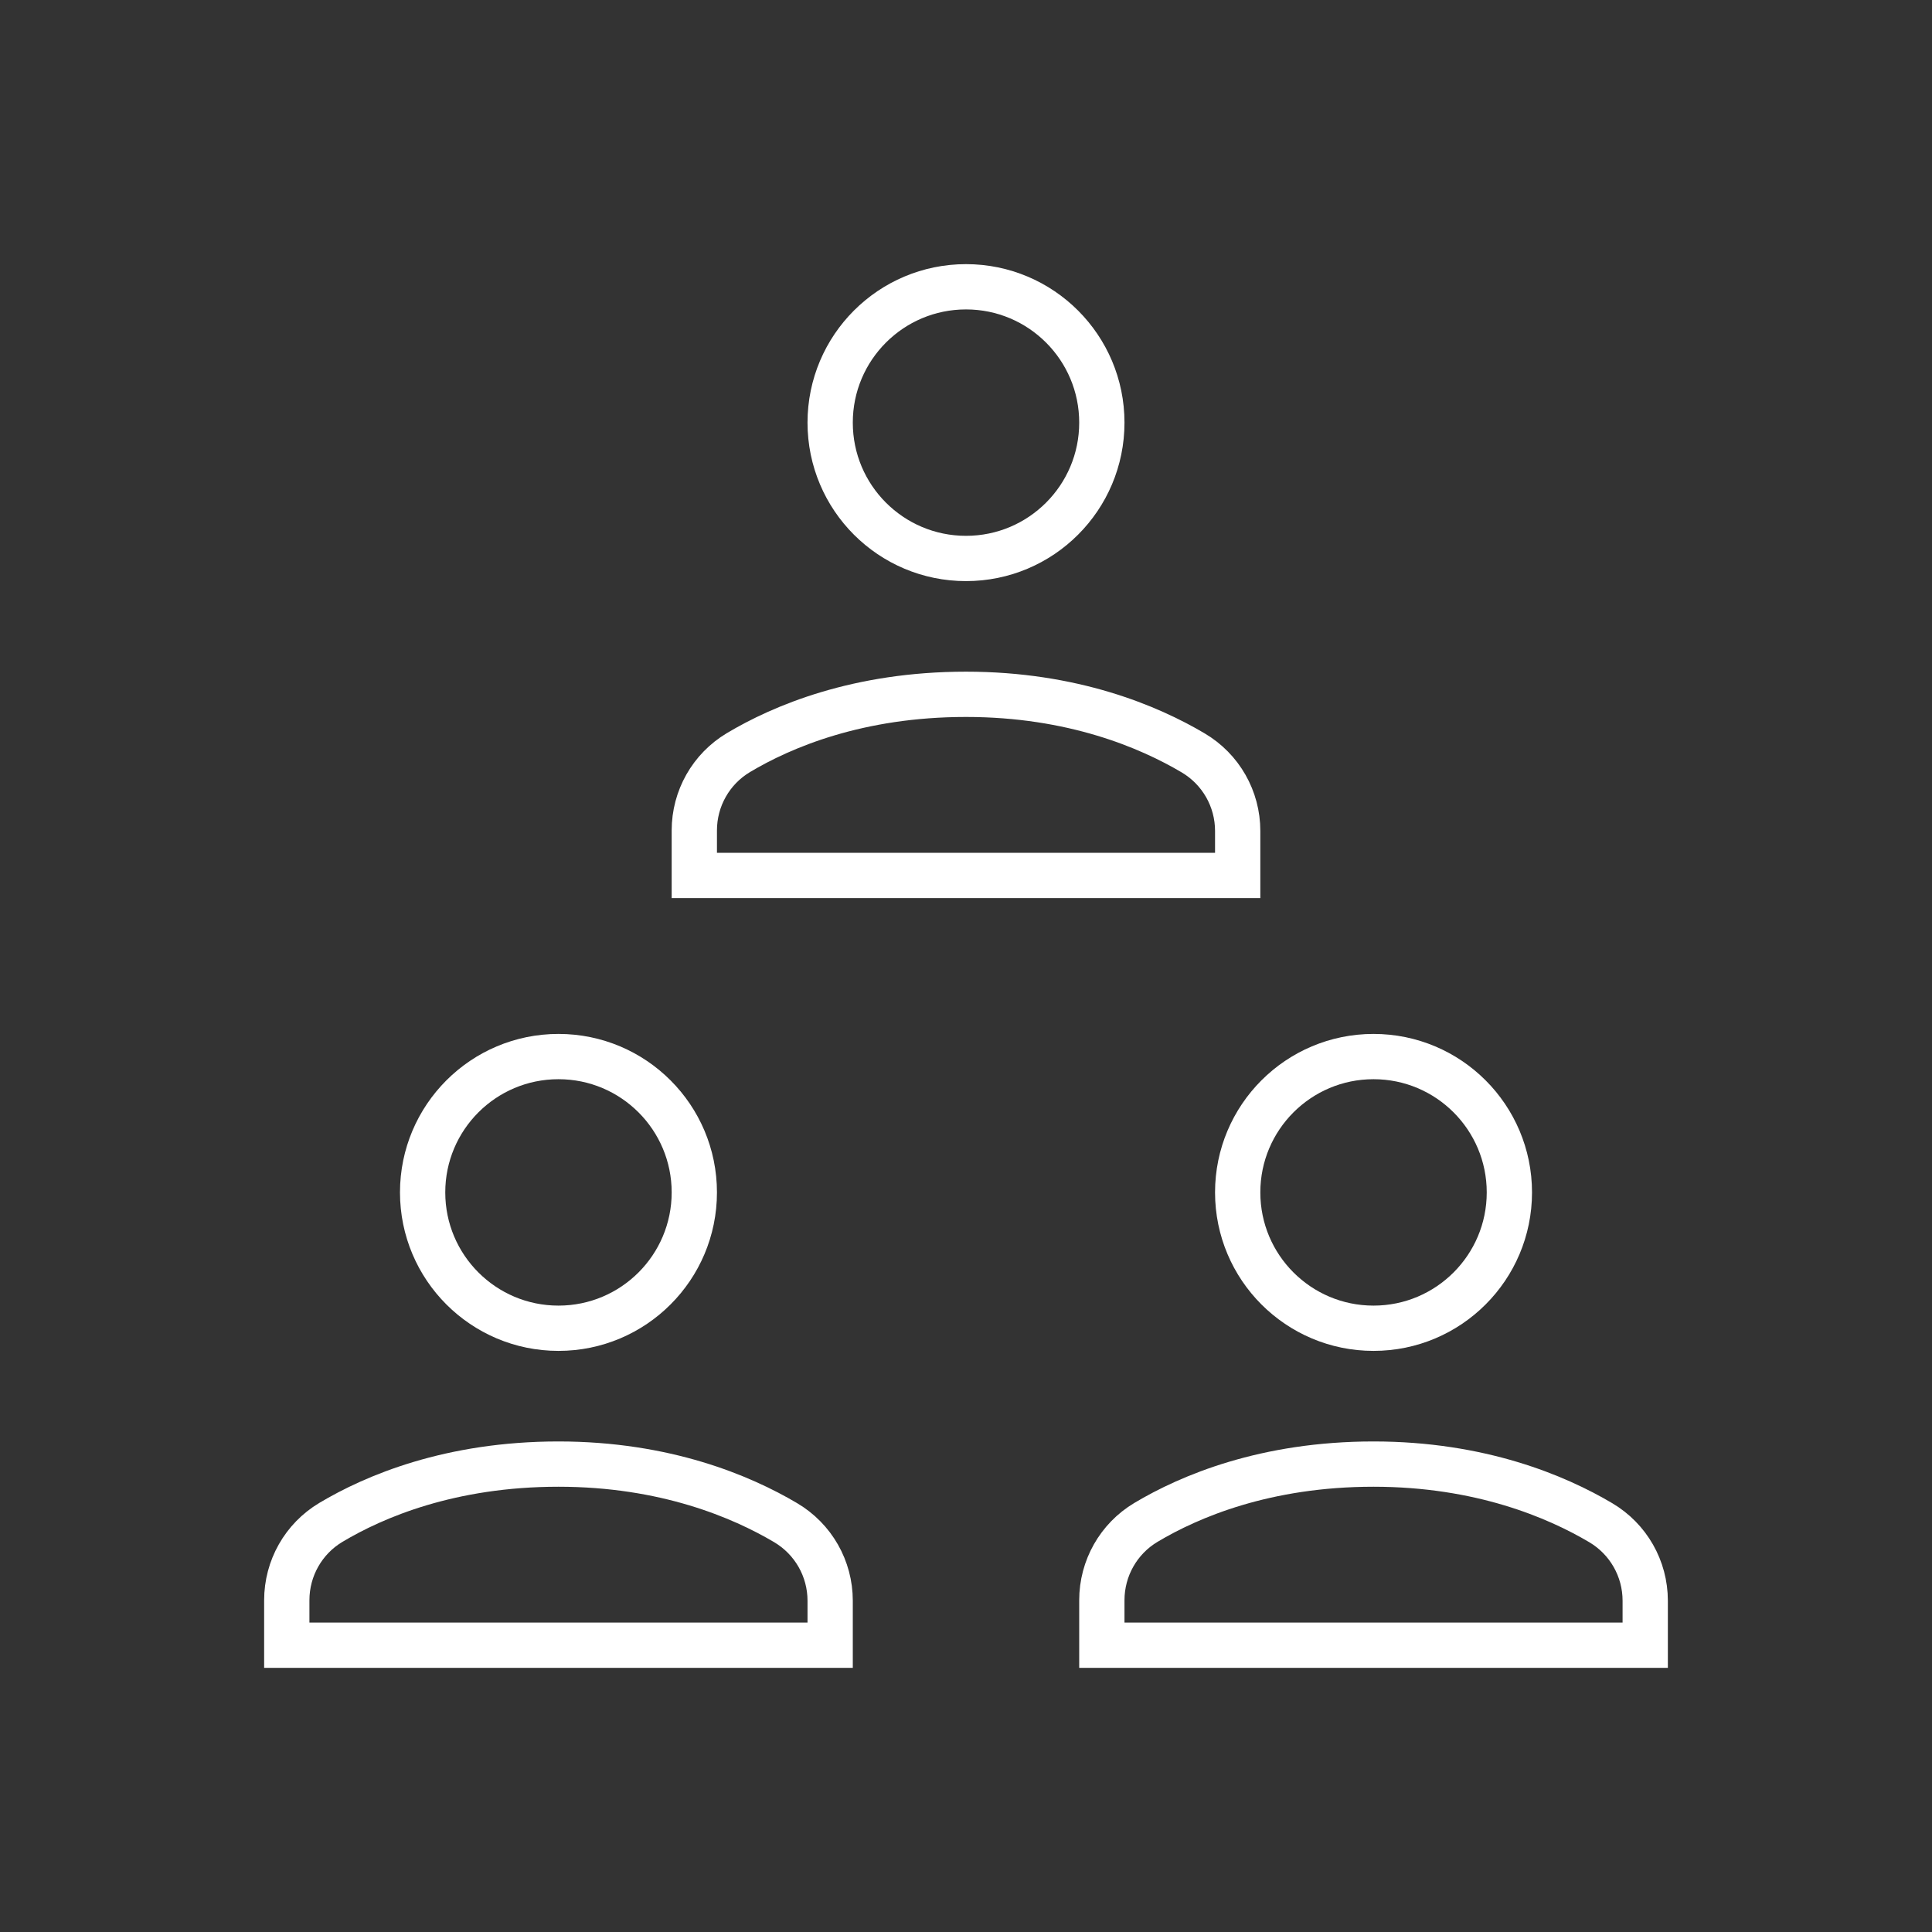
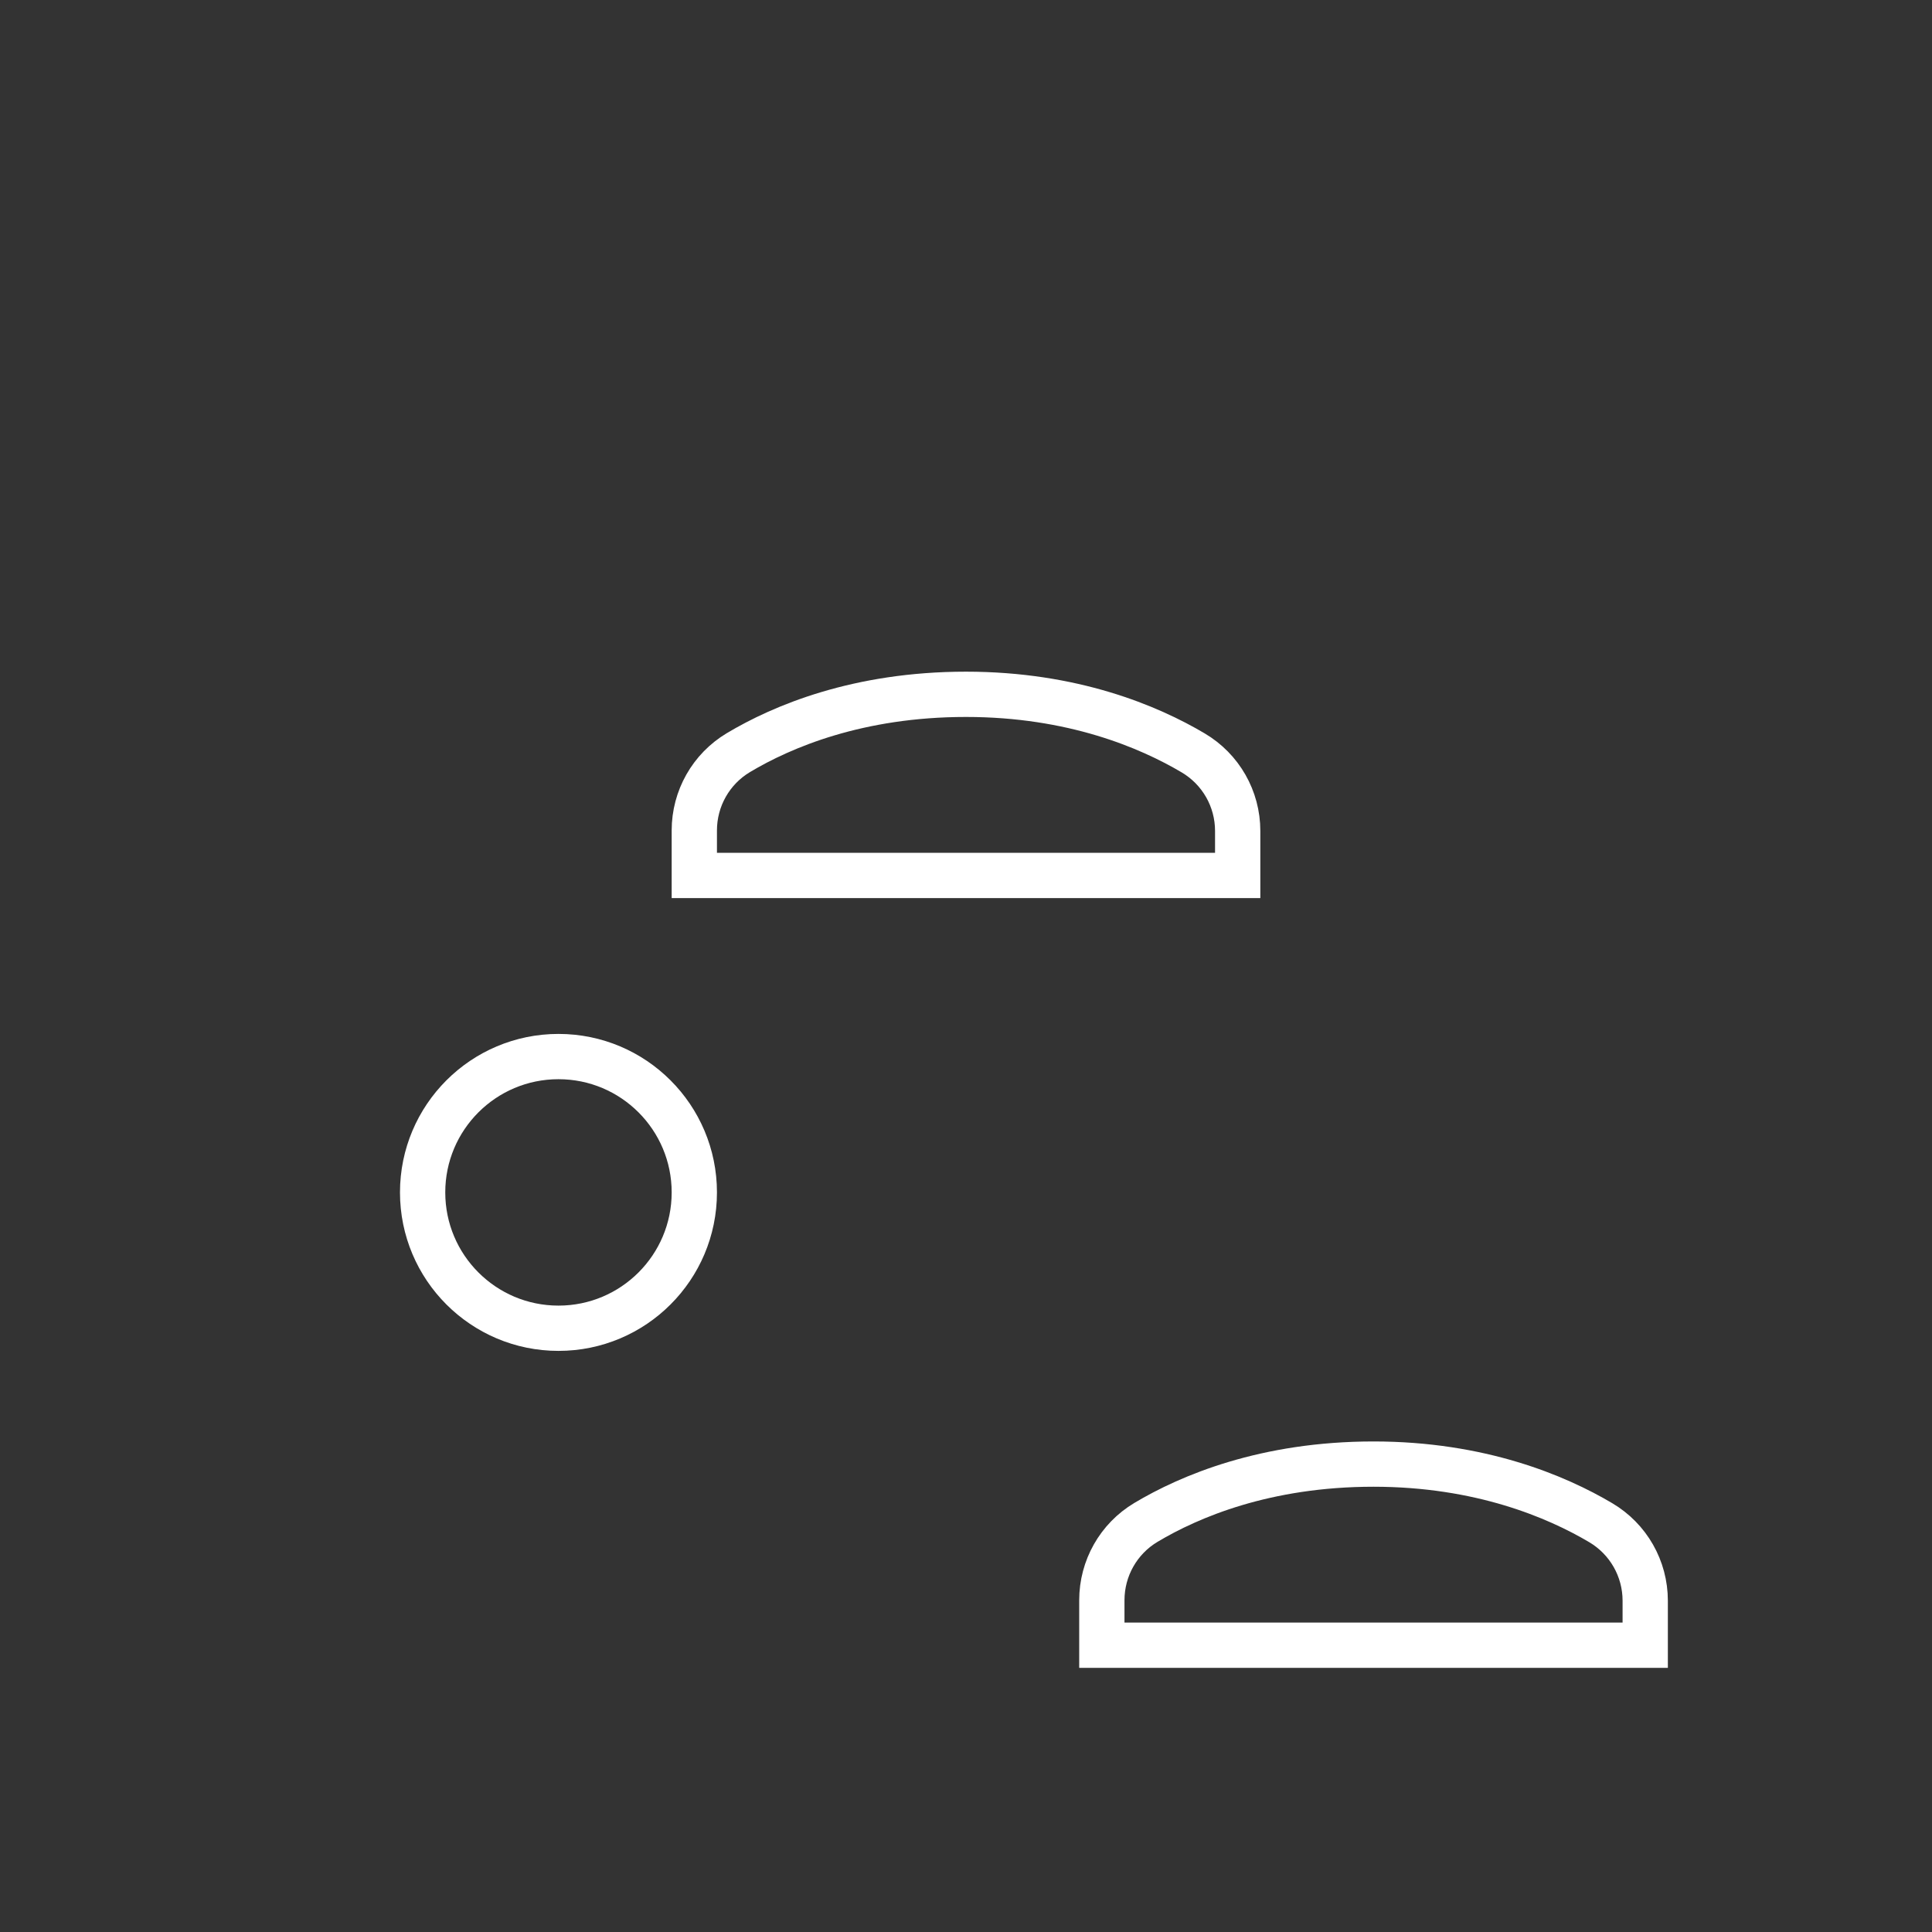
<svg xmlns="http://www.w3.org/2000/svg" width="64px" height="64px" viewBox="0 0 64 64" version="1.1">
  <rect x="0" y="0" width="64" height="64" fill="#333333" stroke="none" />
  <title>Group-Services_64x64_</title>
  <desc>Created with Sketch.</desc>
  <g id="Group-Services_64x64_" stroke="none" stroke-width="1" fill="none" fill-rule="evenodd">
    <g id="meeting">
      <rect id="Rectangle" fill="#FFFFFF" fill-rule="nonzero" opacity="0" x="0" y="0" width="64" height="64" />
      <g id="Group" stroke-linecap="square" transform="translate(9.5, 9.5)" stroke="#FFFFFF" stroke-width="1.5">
-         <circle id="Oval" cx="36" cy="30" r="4.5" />
        <circle id="Oval" cx="9" cy="30" r="4.5" />
        <path d="M31.5,19.5 L31.5,18.026 C31.5,16.961 30.941,15.982 30.025,15.44 C28.566,14.576 26.037,13.5 22.5,13.5 C18.917,13.5 16.405,14.569 14.961,15.431 C14.052,15.974 13.5,16.951 13.5,18.01 L13.5,19.5 L31.5,19.5 Z" id="Path" />
-         <path d="M18,45 L18,43.526 C18,42.461 17.441,41.482 16.525,40.94 C15.066,40.076 12.537,39 9,39 C5.417,39 2.905,40.069 1.461,40.931 C0.552,41.474 0,42.451 0,43.51 L0,45 L18,45 Z" id="Path" />
        <path d="M45,45 L45,43.526 C45,42.461 44.441,41.482 43.525,40.94 C42.066,40.076 39.537,39 36,39 C32.417,39 29.905,40.069 28.461,40.931 C27.552,41.474 27,42.451 27,43.51 L27,45 L45,45 Z" id="Path" />
-         <circle id="Oval" cx="22.5" cy="4.5" r="4.5" />
      </g>
    </g>
  </g>
</svg>